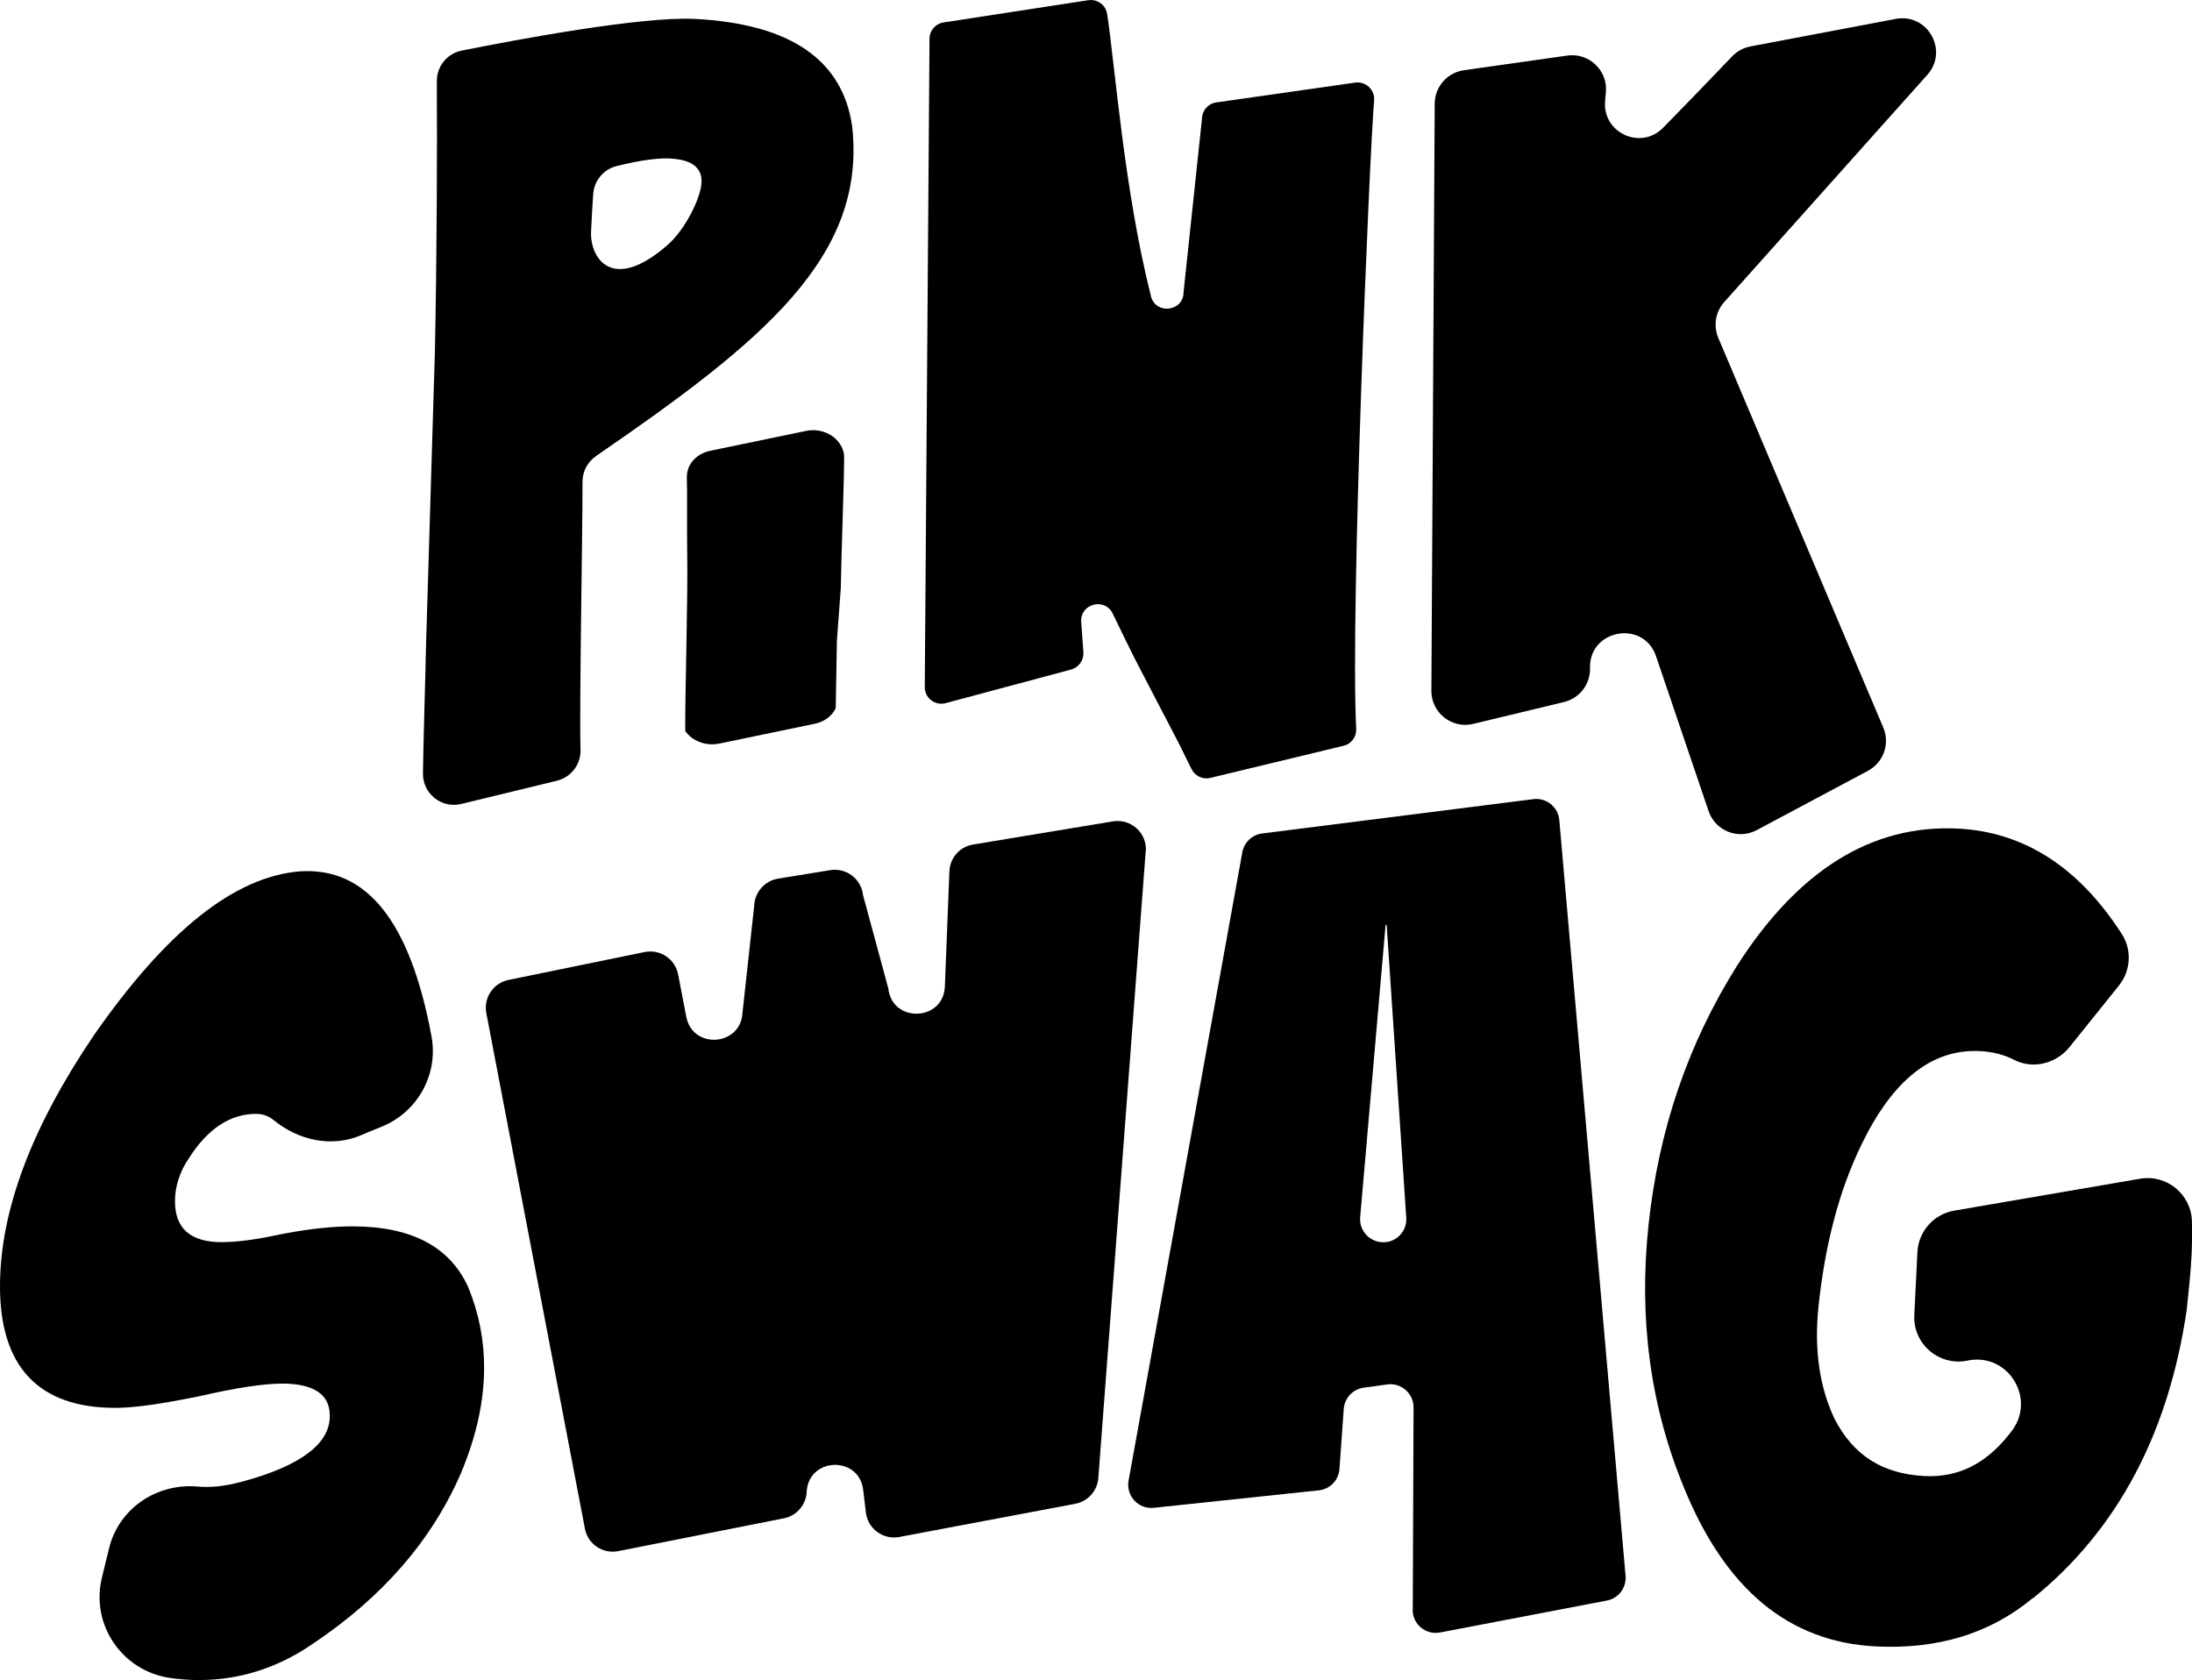
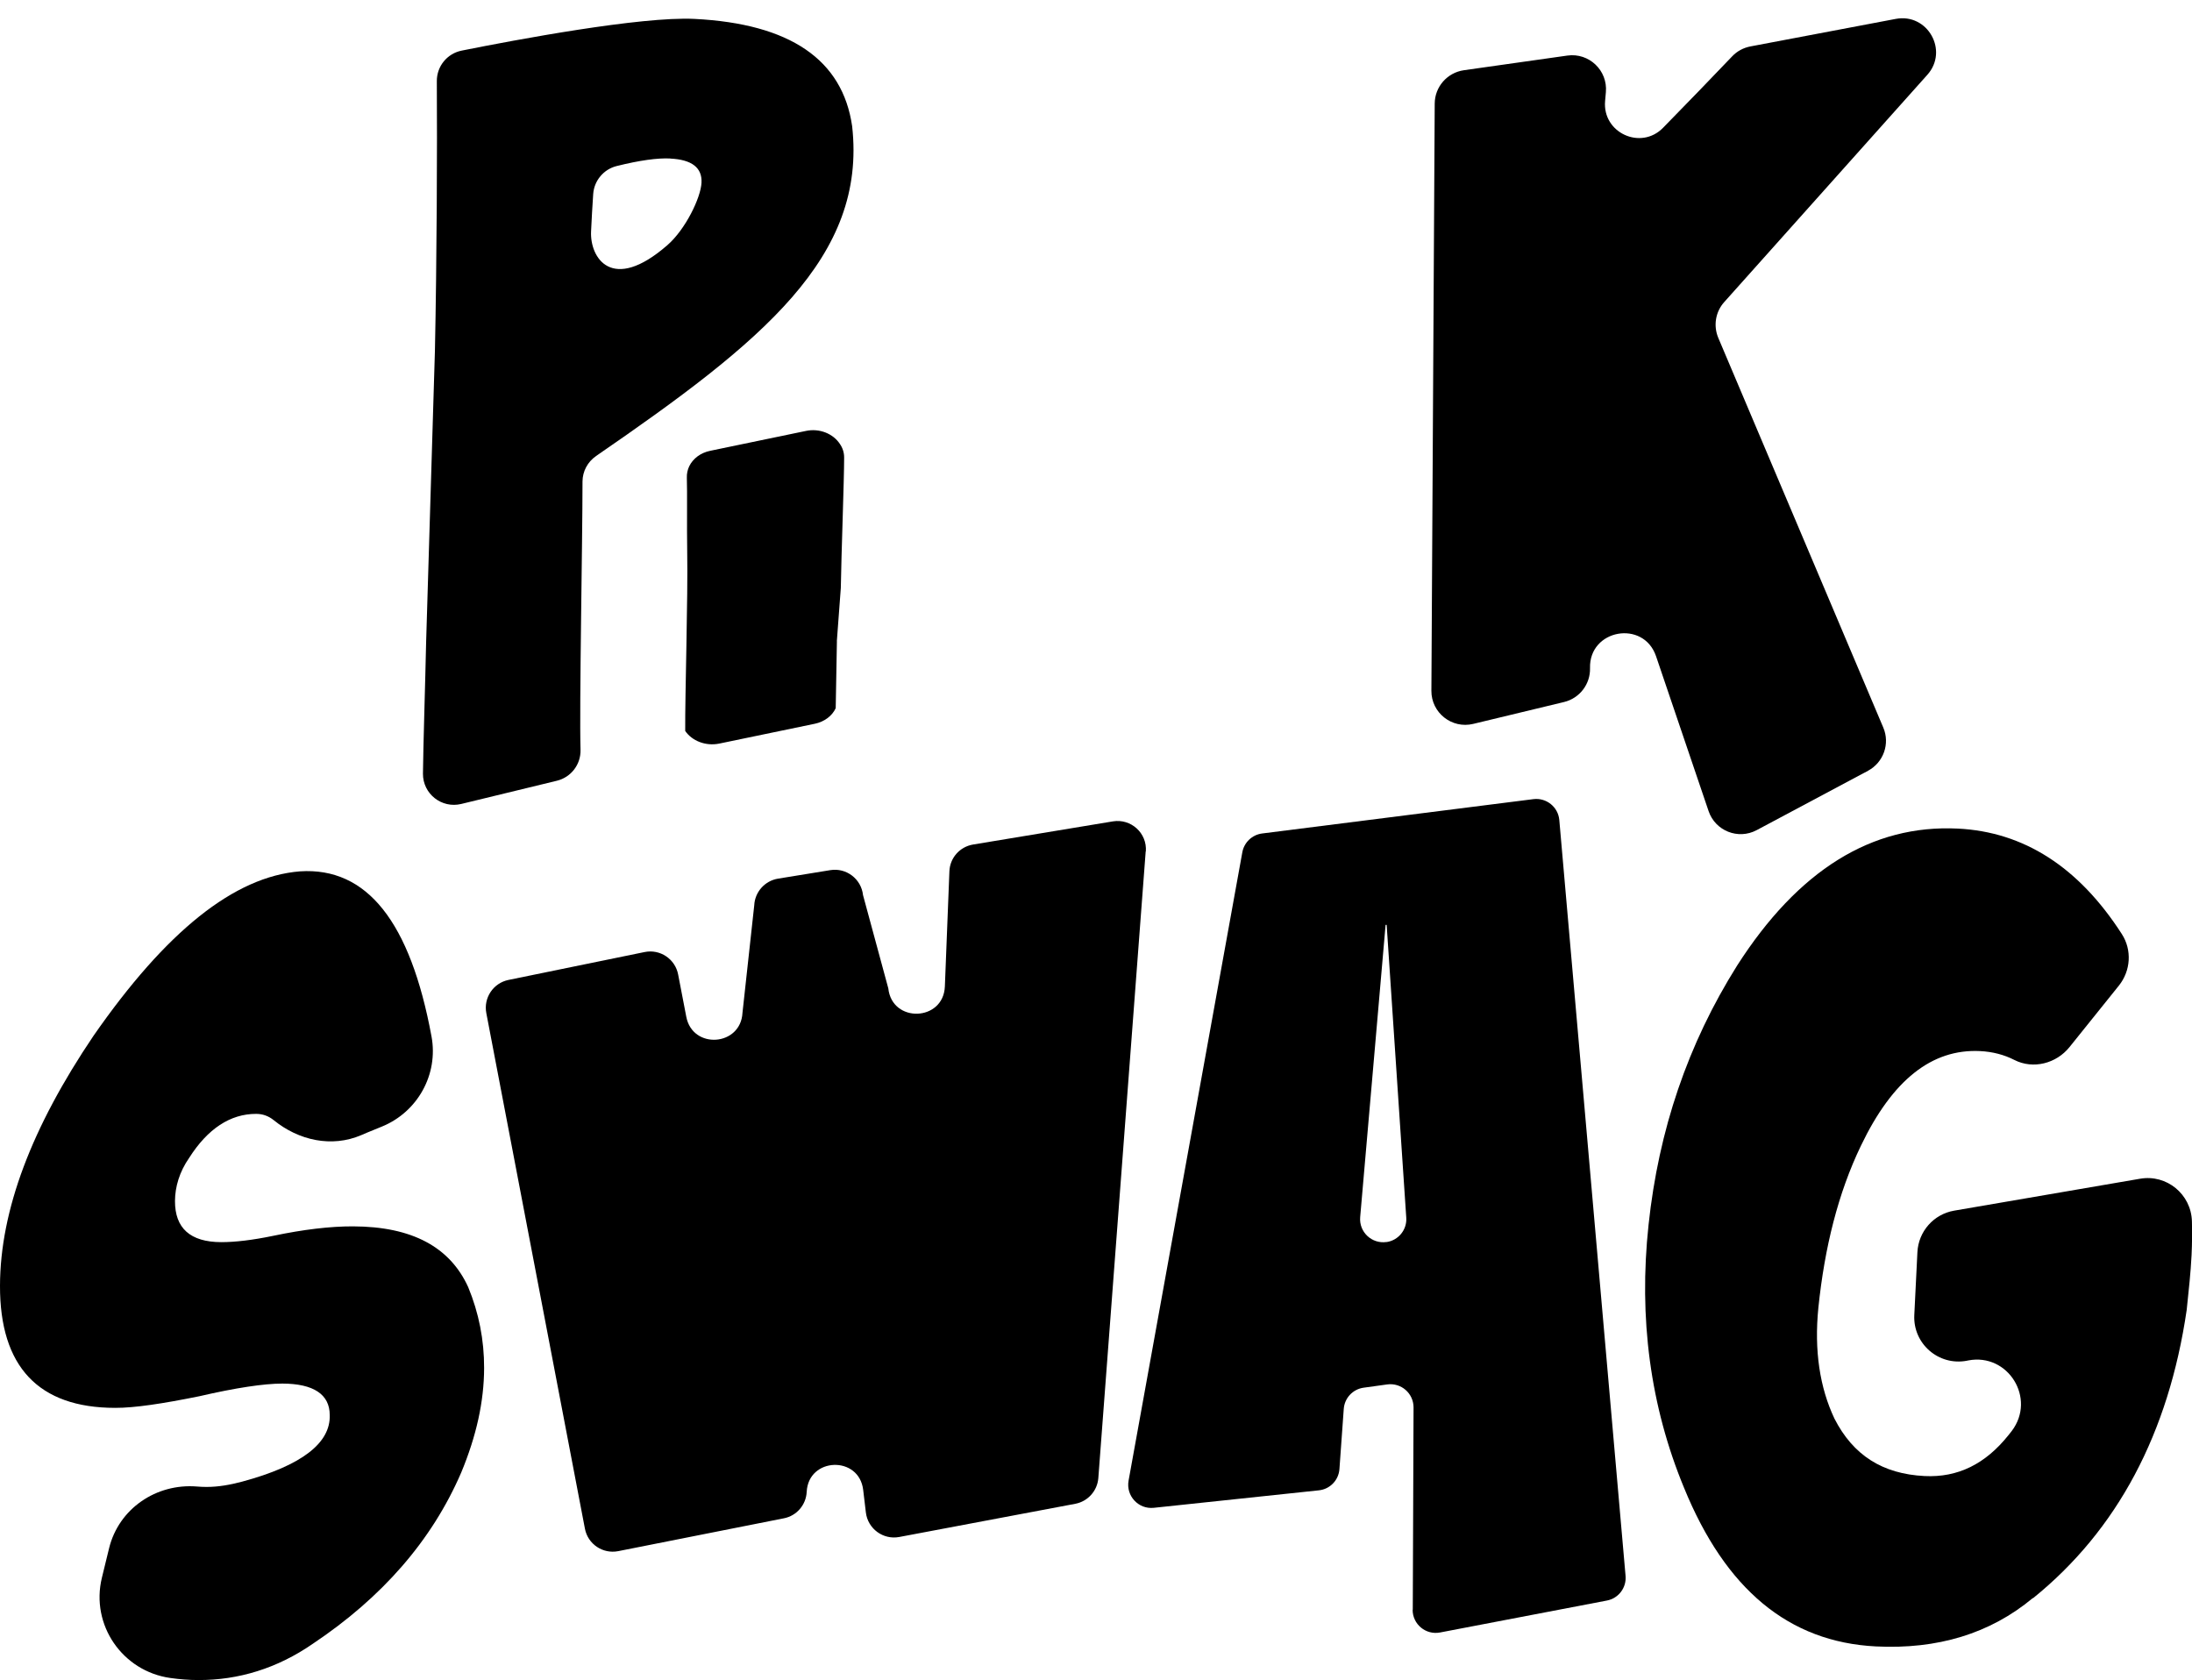
<svg xmlns="http://www.w3.org/2000/svg" viewBox="0 0 309.66 237.33" height="237.33" width="309.66" data-sanitized-data-name="Layer 2" data-name="Layer 2" id="Layer_2">
  <g data-sanitized-data-name="Layer 1" data-name="Layer 1" id="Layer_1-2">
    <g>
      <path stroke-width="0" fill="#000" d="M84.21,64.42c-1.19.82-1.91,2.15-1.92,3.59,0,8.77-.46,31.71-.28,37.9.06,2.07-1.33,3.89-3.34,4.38l-13.51,3.28c-2.77.67-5.43-1.43-5.41-4.28.03-3.62.33-12.98.45-18.65l1.24-41.07c.27-12.84.33-28.94.27-38.11-.01-2.1,1.46-3.9,3.51-4.31,7.58-1.52,25.32-4.85,32.88-4.48,13.54.68,20.92,5.77,22.28,15.15,2.07,18.5-12.65,30.43-36.18,46.6ZM94.69,22.39c-1.77-.09-4.3.25-7.59,1.07-1.83.46-3.17,2.06-3.3,3.95-.13,1.78-.21,3.52-.3,5.26h0c-.19,3.71,2.91,8.82,10.78,1.96,2.56-2.23,4.71-6.68,4.82-8.81.11-2.13-1.36-3.27-4.41-3.42Z" />
      <path stroke-width="0" fill="#000" d="M118.22,90.58l.56-7.52c.08-4.98.47-15.23.47-18.4.01-.72-.21-1.39-.61-1.96-.94-1.43-2.87-2.24-4.81-1.82l-13.49,2.8c-1.38.28-2.45,1.11-2.97,2.18-.24.5-.36,1.05-.34,1.63.07,1.86-.01,6.9.05,10.36v.02c.12,6.53-.32,20.35-.28,25.39.96,1.39,2.87,2.18,4.82,1.78l13.49-2.8c1.35-.28,2.45-1.11,2.95-2.2l.17-9.46Z" />
-       <path stroke-width="0" fill="#000" d="M170.98,109.89c-1.06.26-2.17-.26-2.65-1.24l-1.8-3.64-5.71-10.97c-.84-1.61-2.21-4.41-3.63-7.36-1.12-2.33-4.64-1.39-4.45,1.19l.31,4.27c.08,1.12-.65,2.14-1.73,2.44l-17.73,4.75c-1.5.4-2.96-.73-2.95-2.28l.67-91.58c0-1.15.85-2.13,1.99-2.3L153.74.03c1.28-.2,2.48.68,2.67,1.97,1.14,7.58,2.4,24.76,6.13,39.62l.04.18c.64,2.7,4.62,2.24,4.62-.53l2.6-24.48c0-1.17.86-2.15,2.01-2.32l19.64-2.8c1.5-.21,2.8,1.02,2.67,2.52-.63,7.03-3.39,72.12-2.53,88.77.06,1.13-.69,2.13-1.78,2.39l-18.84,4.54Z" />
      <path stroke-width="0" fill="#000" d="M263.92,108.87l-15.76,8.4c-2.61,1.39-5.84.11-6.79-2.69l-7.42-21.87c-1.76-5.2-9.48-3.82-9.33,1.67h0c.06,2.26-1.47,4.26-3.67,4.79l-12.83,3.09c-3.02.73-5.93-1.57-5.91-4.68l.47-82.94c.01-2.38,1.77-4.38,4.12-4.72l14.62-2.07c3.06-.43,5.72,2.1,5.44,5.18-.04.41-.07.83-.11,1.24-.4,4.49,5.05,7,8.19,3.78,3.35-3.43,6.99-7.17,9.76-10.09.69-.73,1.59-1.21,2.57-1.4l20.54-3.89c4.5-.85,7.51,4.49,4.46,7.9l-28.69,32.1c-1.24,1.38-1.56,3.35-.84,5.06l23.31,55.05c.97,2.28.03,4.93-2.16,6.1Z" />
      <path stroke-width="0" fill="#000" d="M68.39,193.26c-.01,4.72-1.09,9.6-3.24,14.77-4.14,9.59-11.18,17.64-20.95,24.17-5.04,3.49-10.53,5.15-16.17,5.13-1.3,0-2.62-.1-3.96-.29-6.78-.95-11.29-7.5-9.68-14.15.32-1.32.66-2.71,1.02-4.18,1.37-5.59,6.66-9.18,12.4-8.72.46.04.91.06,1.37.06,1.68,0,3.35-.3,5.03-.75,8.39-2.26,12.51-5.45,12.37-9.41,0-2.9-2.27-4.43-6.69-4.44-2.59,0-6.55.59-11.74,1.79-5.18,1.05-9.15,1.65-11.89,1.64C5.44,198.87-.03,193.06,0,181.63c.03-10.67,4.48-22.39,13.21-35.31,10.25-14.75,19.88-22.49,29.17-23.23,9.46-.62,15.59,7.13,18.58,23.33.99,5.35-1.96,10.66-7,12.72l-2.08.85-.84.36c-4.18,1.79-8.84.76-12.37-2.11-.73-.59-1.56-.89-2.48-.89-3.66-.01-6.86,2.11-9.47,6.22-1.38,1.98-1.99,4.11-2,6.09-.01,3.81,2.12,5.8,6.54,5.81,1.98,0,4.42-.29,7.32-.89,4.27-.9,8.08-1.35,11.28-1.34,8.38.02,13.71,2.94,16.28,8.58,1.51,3.66,2.26,7.47,2.25,11.43Z" />
      <path stroke-width="0" fill="#000" d="M161.85,120.27l-6.69,88.52c-.14,1.81-1.47,3.3-3.25,3.64l-24.87,4.69c-2.28.43-4.44-1.16-4.72-3.46l-.38-3.19c-.58-4.88-7.74-4.63-7.98.28h0c-.09,1.84-1.42,3.38-3.22,3.73l-23.4,4.64c-2.18.43-4.3-.99-4.71-3.18l-13.93-72.83c-.41-2.15.98-4.24,3.13-4.68l19.23-3.94c2.19-.45,4.32.98,4.74,3.17l1.15,5.97c.89,4.66,7.71,4.17,7.94-.57l1.66-15.17c.09-1.89,1.49-3.46,3.36-3.77l7.38-1.2c2.27-.37,4.38,1.24,4.63,3.53l3.57,13.17c.53,4.94,7.79,4.69,7.99-.27l.64-16.26c.07-1.9,1.47-3.48,3.35-3.79l19.75-3.27c2.56-.42,4.85,1.66,4.65,4.25Z" />
      <path stroke-width="0" fill="#000" d="M199.58,227.41l.11-28.59c0-1.99-1.75-3.52-3.72-3.25l-3.33.46c-1.53.21-2.7,1.46-2.81,3l-.61,8.49c-.11,1.58-1.34,2.85-2.91,3.01l-23.32,2.47c-2.17.23-3.94-1.69-3.56-3.83l16.07-88.77c.25-1.4,1.39-2.48,2.8-2.66l38.32-4.85c1.84-.23,3.5,1.11,3.66,2.95l9.36,106.77c.15,1.67-.99,3.18-2.64,3.49l-23.56,4.51c-2.02.39-3.89-1.16-3.88-3.22ZM195.87,175.46c1.69-.24,2.91-1.75,2.79-3.45l-2.77-41.36h-.15s-3.59,41.29-3.59,41.29c-.18,2.1,1.64,3.81,3.72,3.51h0Z" />
      <path stroke-width="0" fill="#000" d="M287.17,225.75c-6.05,5.04-13.48,7.26-22.16,6.83-12.33-.62-21.26-8.08-27.11-22.41-4.77-11.53-6.43-23.97-5.01-37.17,1.43-13.36,5.54-25.51,12.51-36.6,8.61-13.45,19-19.95,31.18-19.35,9.3.46,17.06,5.4,23.17,14.9,1.45,2.25,1.26,5.18-.41,7.27l-6.98,8.69c-1.87,2.33-5.14,3.18-7.8,1.82-1.45-.74-3.07-1.16-4.82-1.25-6.85-.34-12.41,4.11-16.84,13.35-3.23,6.7-5.14,14.39-6.02,22.89-.61,6.07.2,11.3,2.27,15.68,2.64,5.17,6.78,7.81,12.72,8.11,4.72.24,8.63-1.71,11.89-5.81.15-.19.3-.38.45-.57,3.46-4.59-.52-11.03-6.16-9.95-.06.01-.13.02-.19.04-3.99.76-7.63-2.4-7.43-6.45l.44-8.89c.15-2.93,2.3-5.36,5.19-5.86l26.27-4.51c3.76-.65,7.21,2.19,7.32,6.01.04,1.53.03,3.13-.05,4.78-.12,2.43-.4,5.01-.69,7.75-2.55,17.42-9.79,31.09-21.71,40.72Z" />
    </g>
  </g>
</svg>